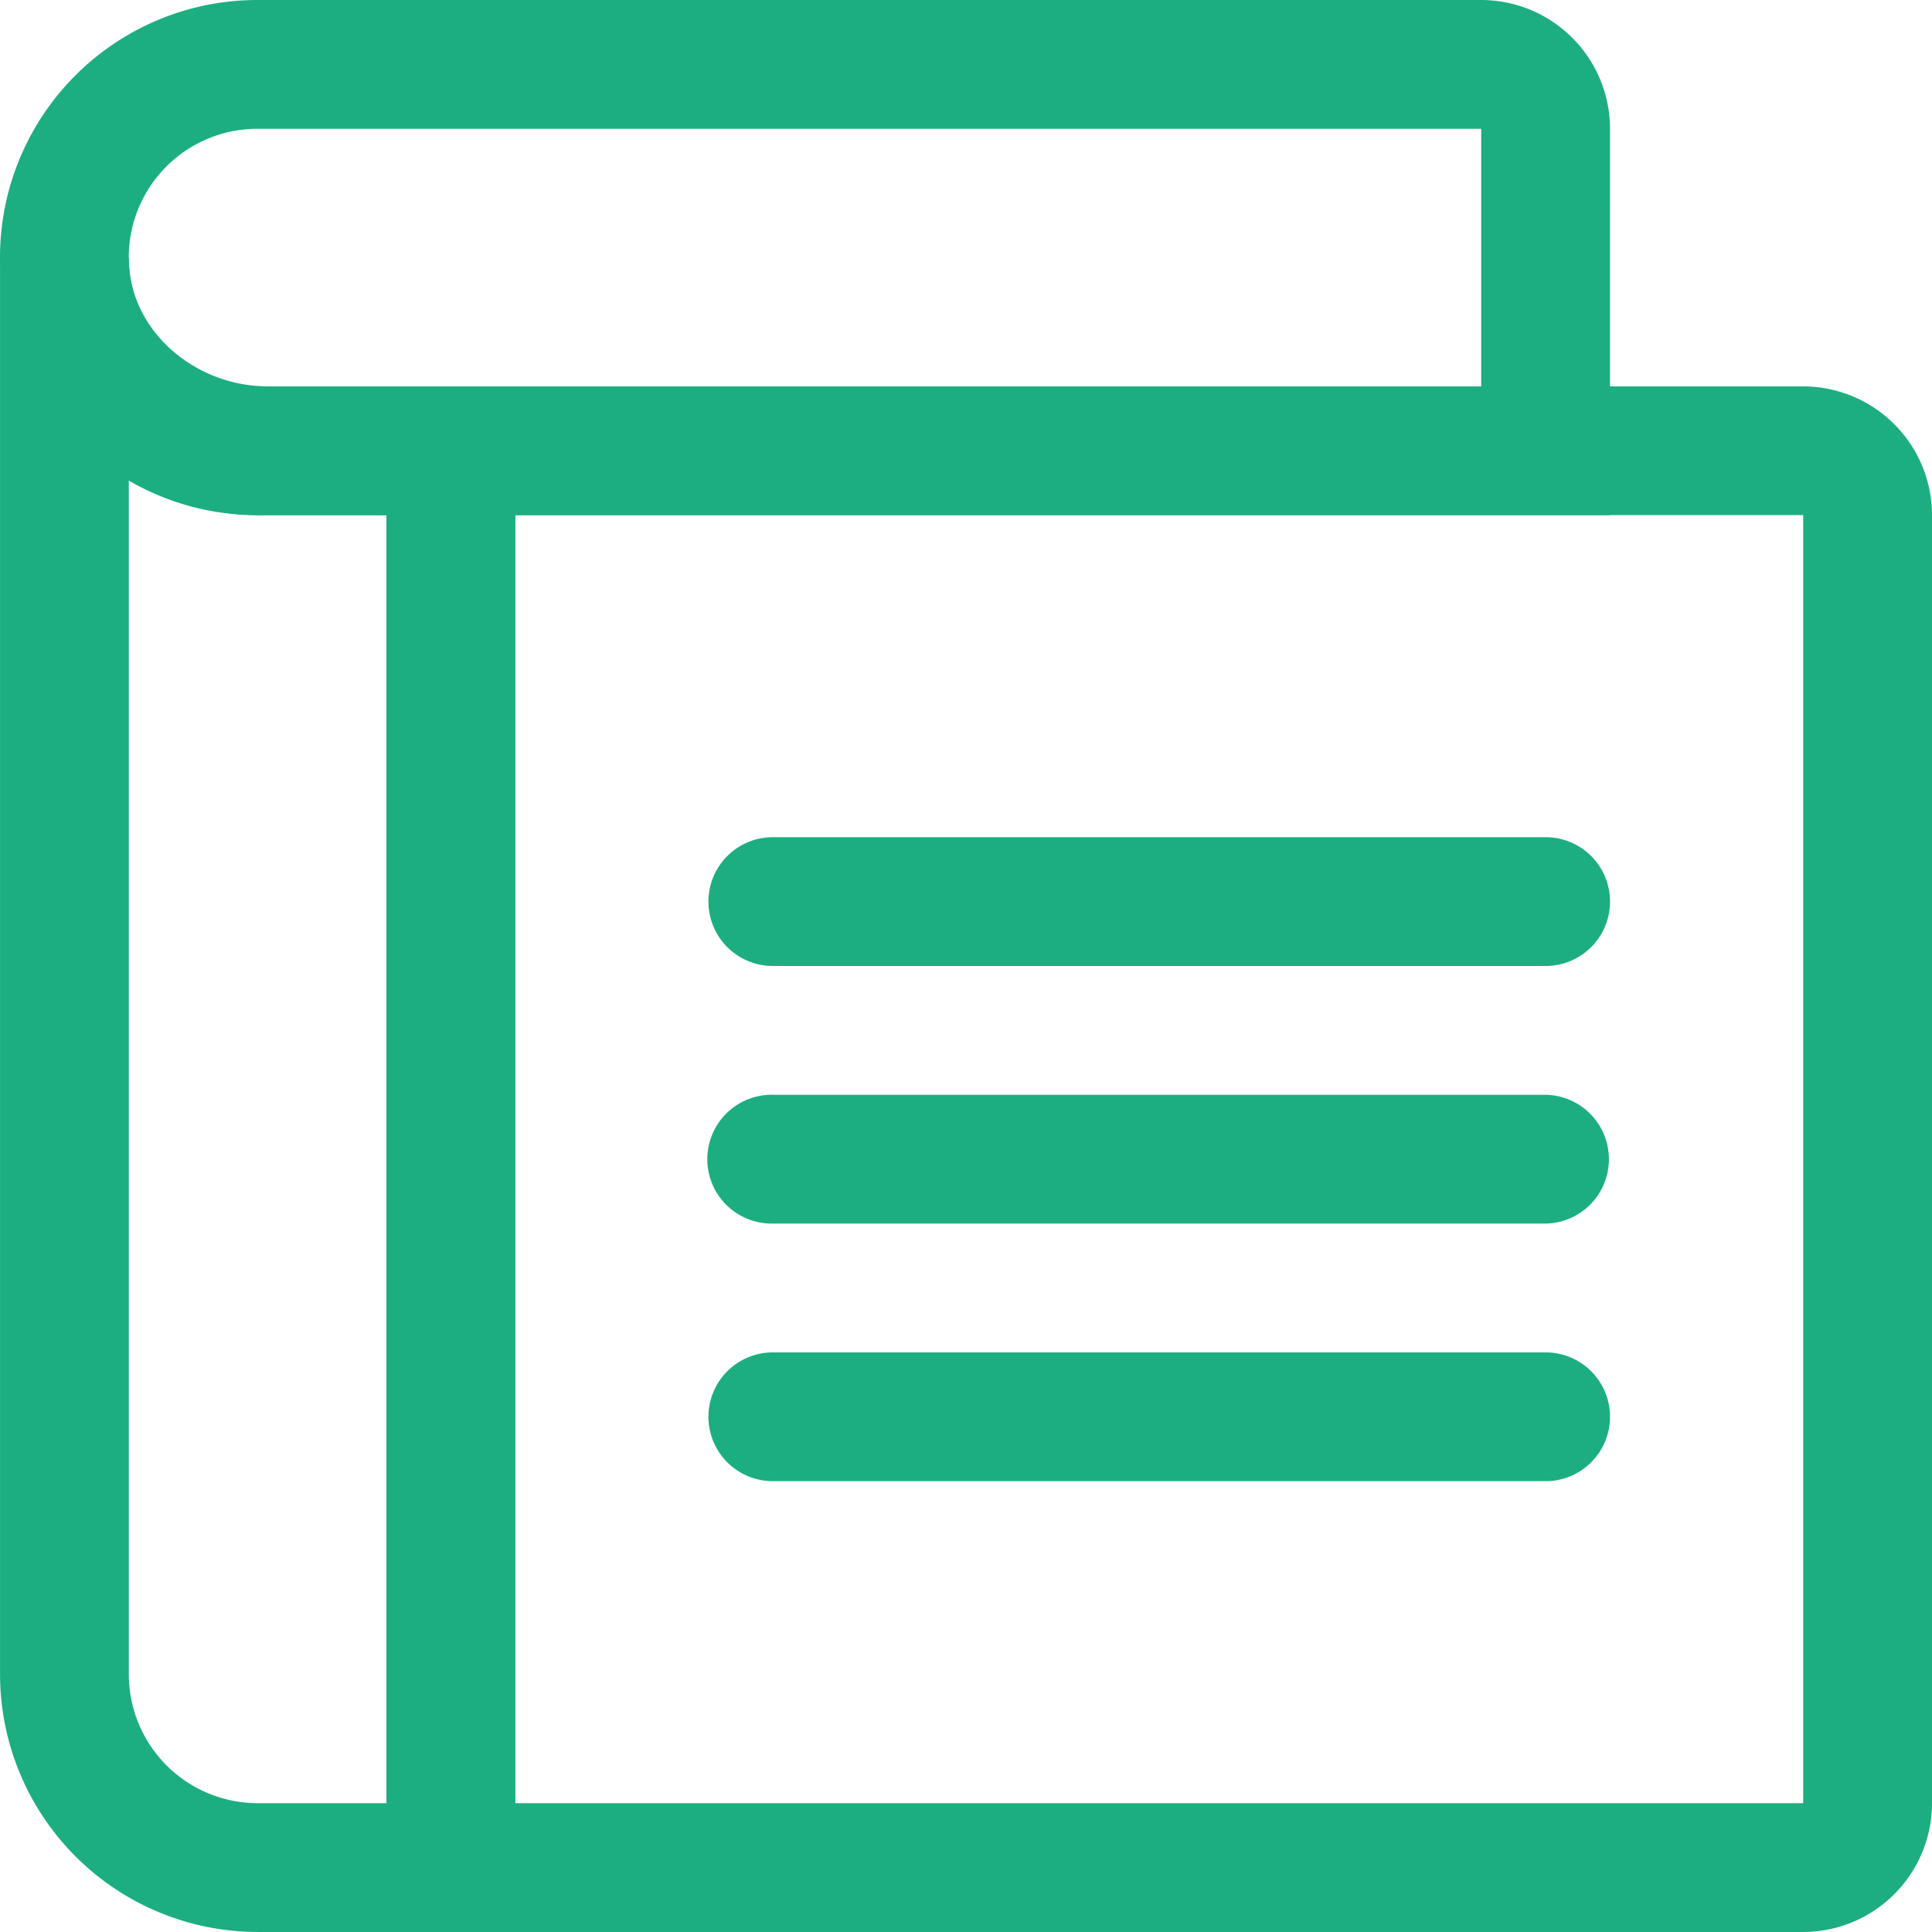
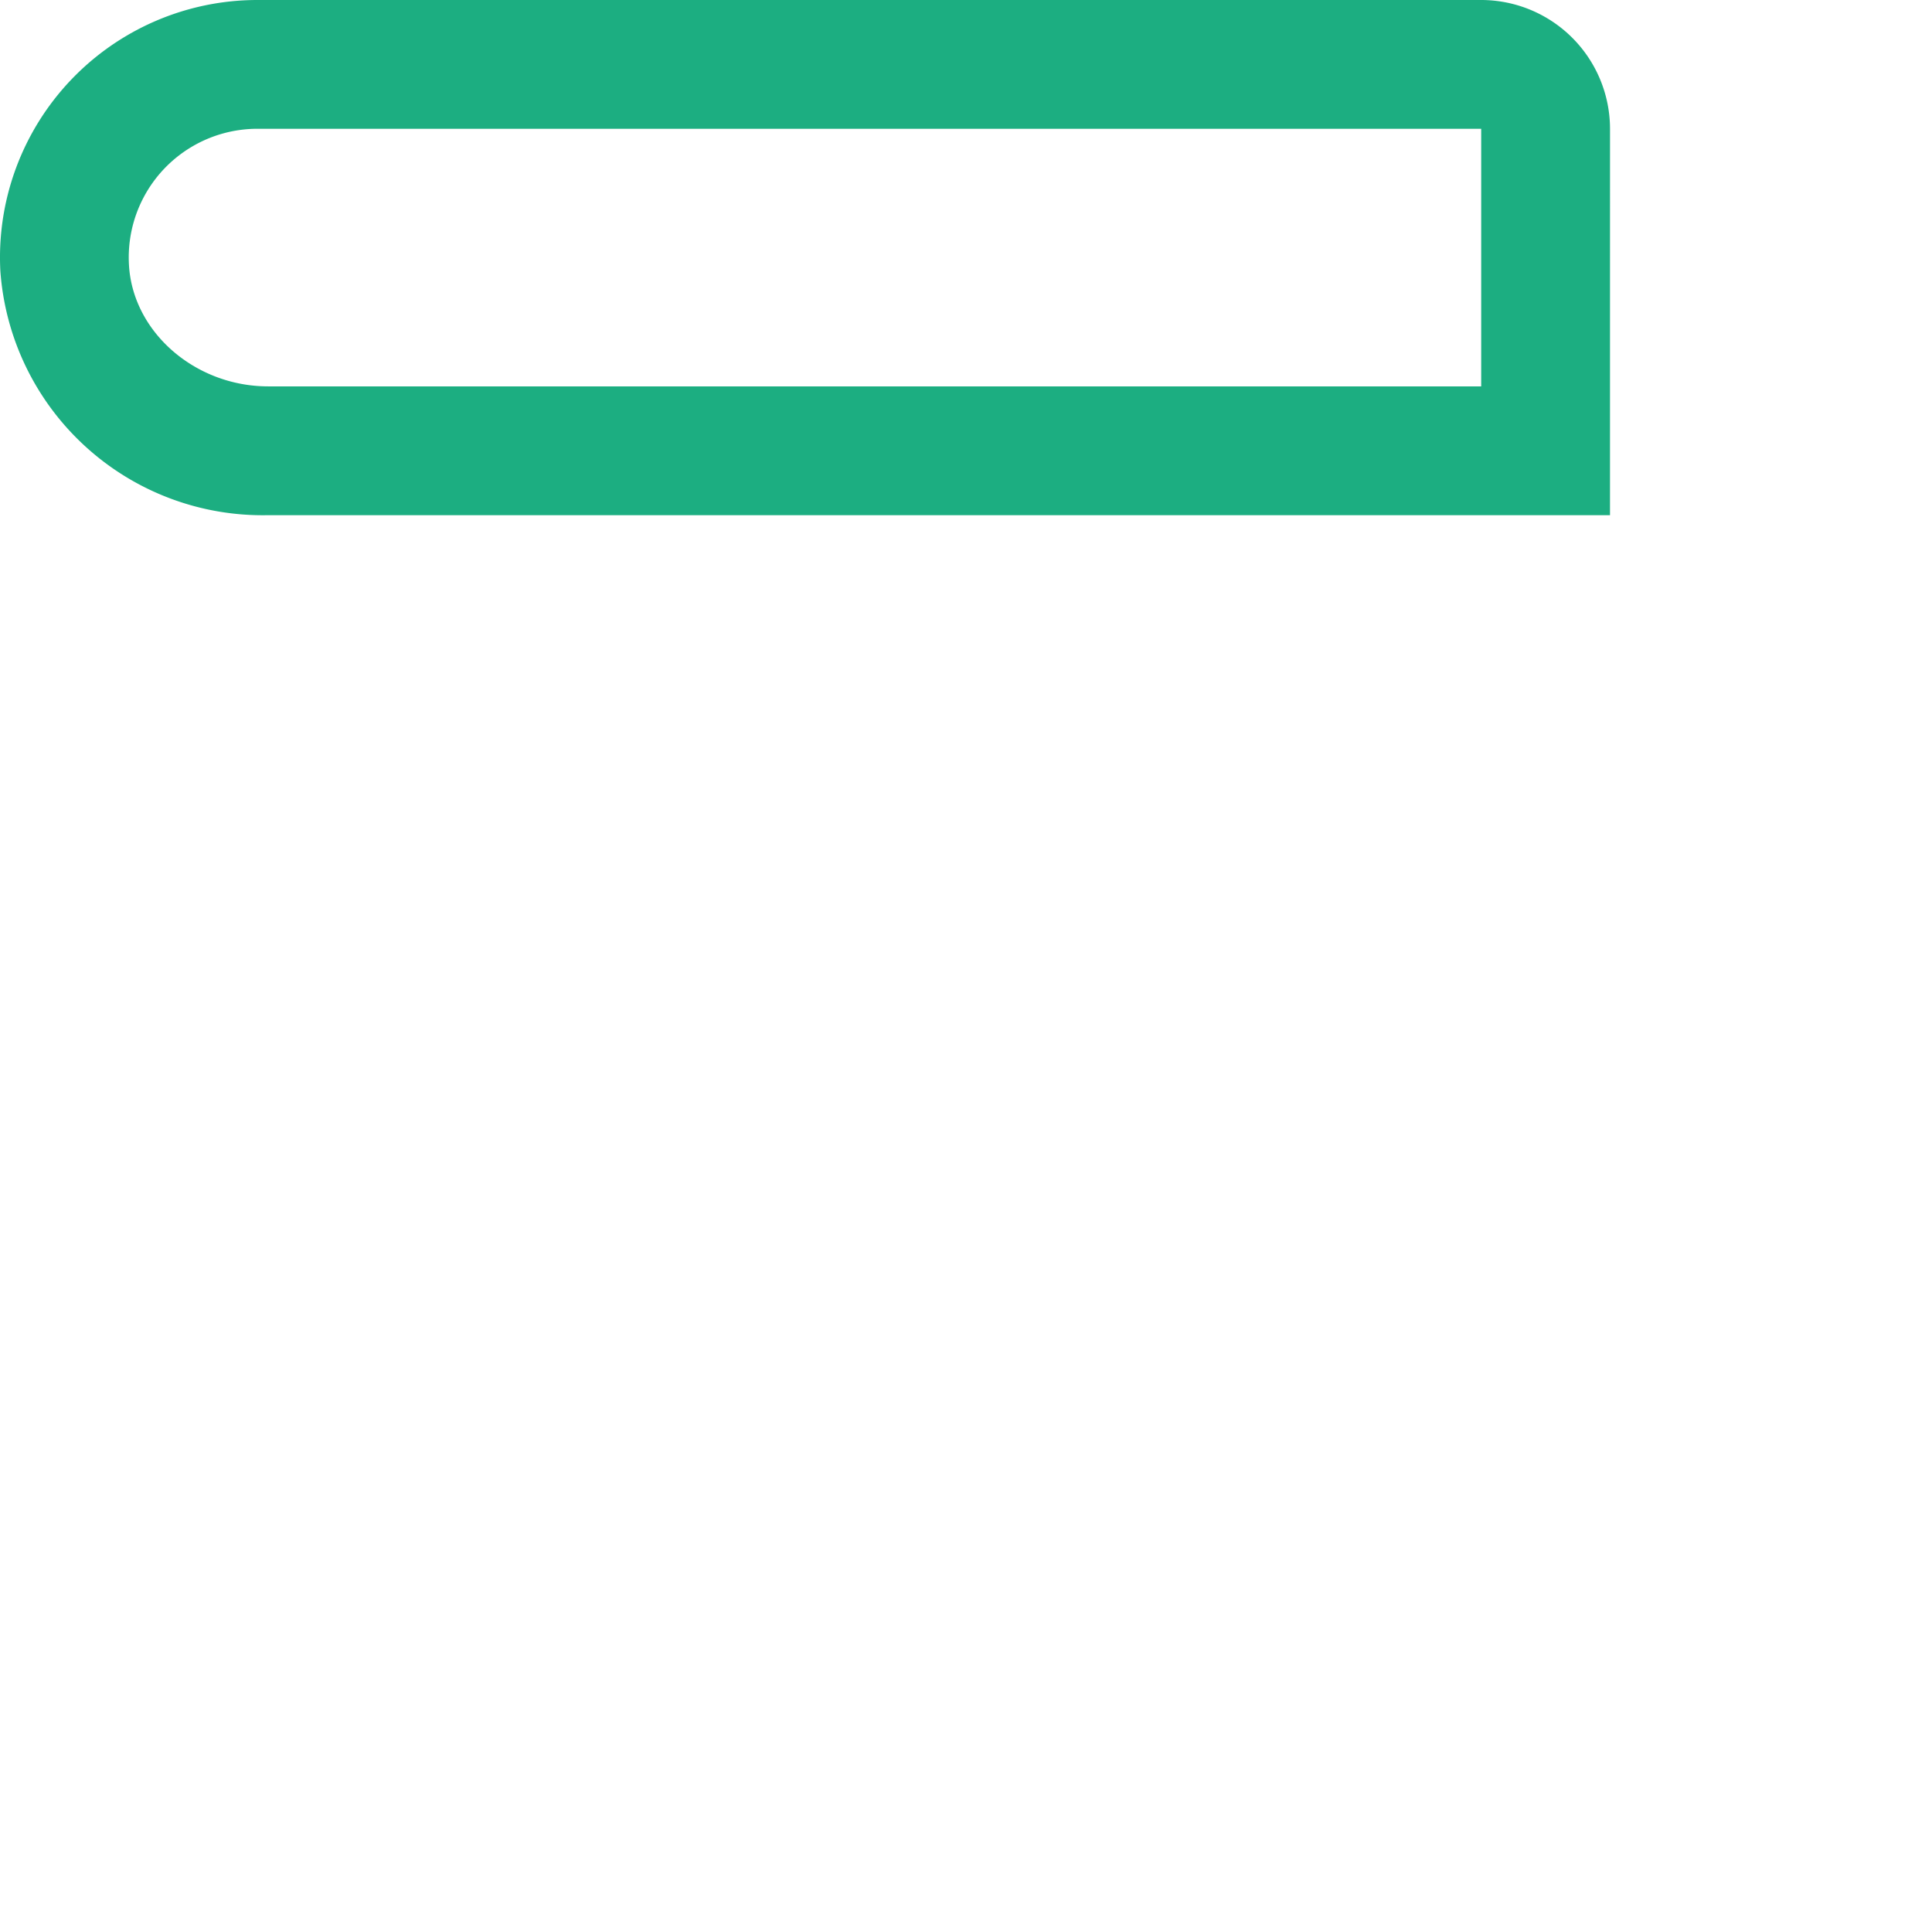
<svg xmlns="http://www.w3.org/2000/svg" width="100.001" height="100" viewBox="0 0 100.001 100">
  <g id="আদেশ" transform="translate(-299.998 -230)">
-     <path id="Path_839" data-name="Path 839" d="M393.332,330H320V250h73.333A6.674,6.674,0,0,1,400,256.666v66.667A6.675,6.675,0,0,1,393.332,330Zm-66.667-6.667h66.667V256.662l-66.667,0Z" fill="#1cae81" />
-     <path id="Path_840" data-name="Path 840" d="M326.665,330H313.332A13.347,13.347,0,0,1,300,316.666V243.333h6.666A6.675,6.675,0,0,0,313.332,250h13.333Zm-20-75.124v61.79a6.674,6.674,0,0,0,6.667,6.667H320V256.666h-6.667a13.237,13.237,0,0,1-6.667-1.79Z" fill="#1cae81" />
    <path id="Path_841" data-name="Path 841" d="M383.332,256.666H313.883a13.615,13.615,0,0,1-13.867-12.646A13.324,13.324,0,0,1,313.333,230h63.333a6.674,6.674,0,0,1,6.667,6.666Zm-6.667-20-63.333,0a6.658,6.658,0,0,0-6.66,7.019c.176,3.48,3.41,6.314,7.21,6.314h62.783Z" fill="#1cae81" />
-     <path id="Path_842" data-name="Path 842" d="M380,280H340a3.333,3.333,0,1,1,0-6.667h40A3.333,3.333,0,0,1,380,280Z" fill="#1cae81" />
-     <path id="Path_843" data-name="Path 843" d="M380,293.333H340a3.334,3.334,0,1,1,0-6.667h40a3.334,3.334,0,0,1,0,6.667Z" fill="#1cae81" />
-     <path id="Path_844" data-name="Path 844" d="M380,306.666H340A3.333,3.333,0,1,1,340,300h40a3.333,3.333,0,1,1,0,6.666Z" fill="#1cae81" />
  </g>
</svg>